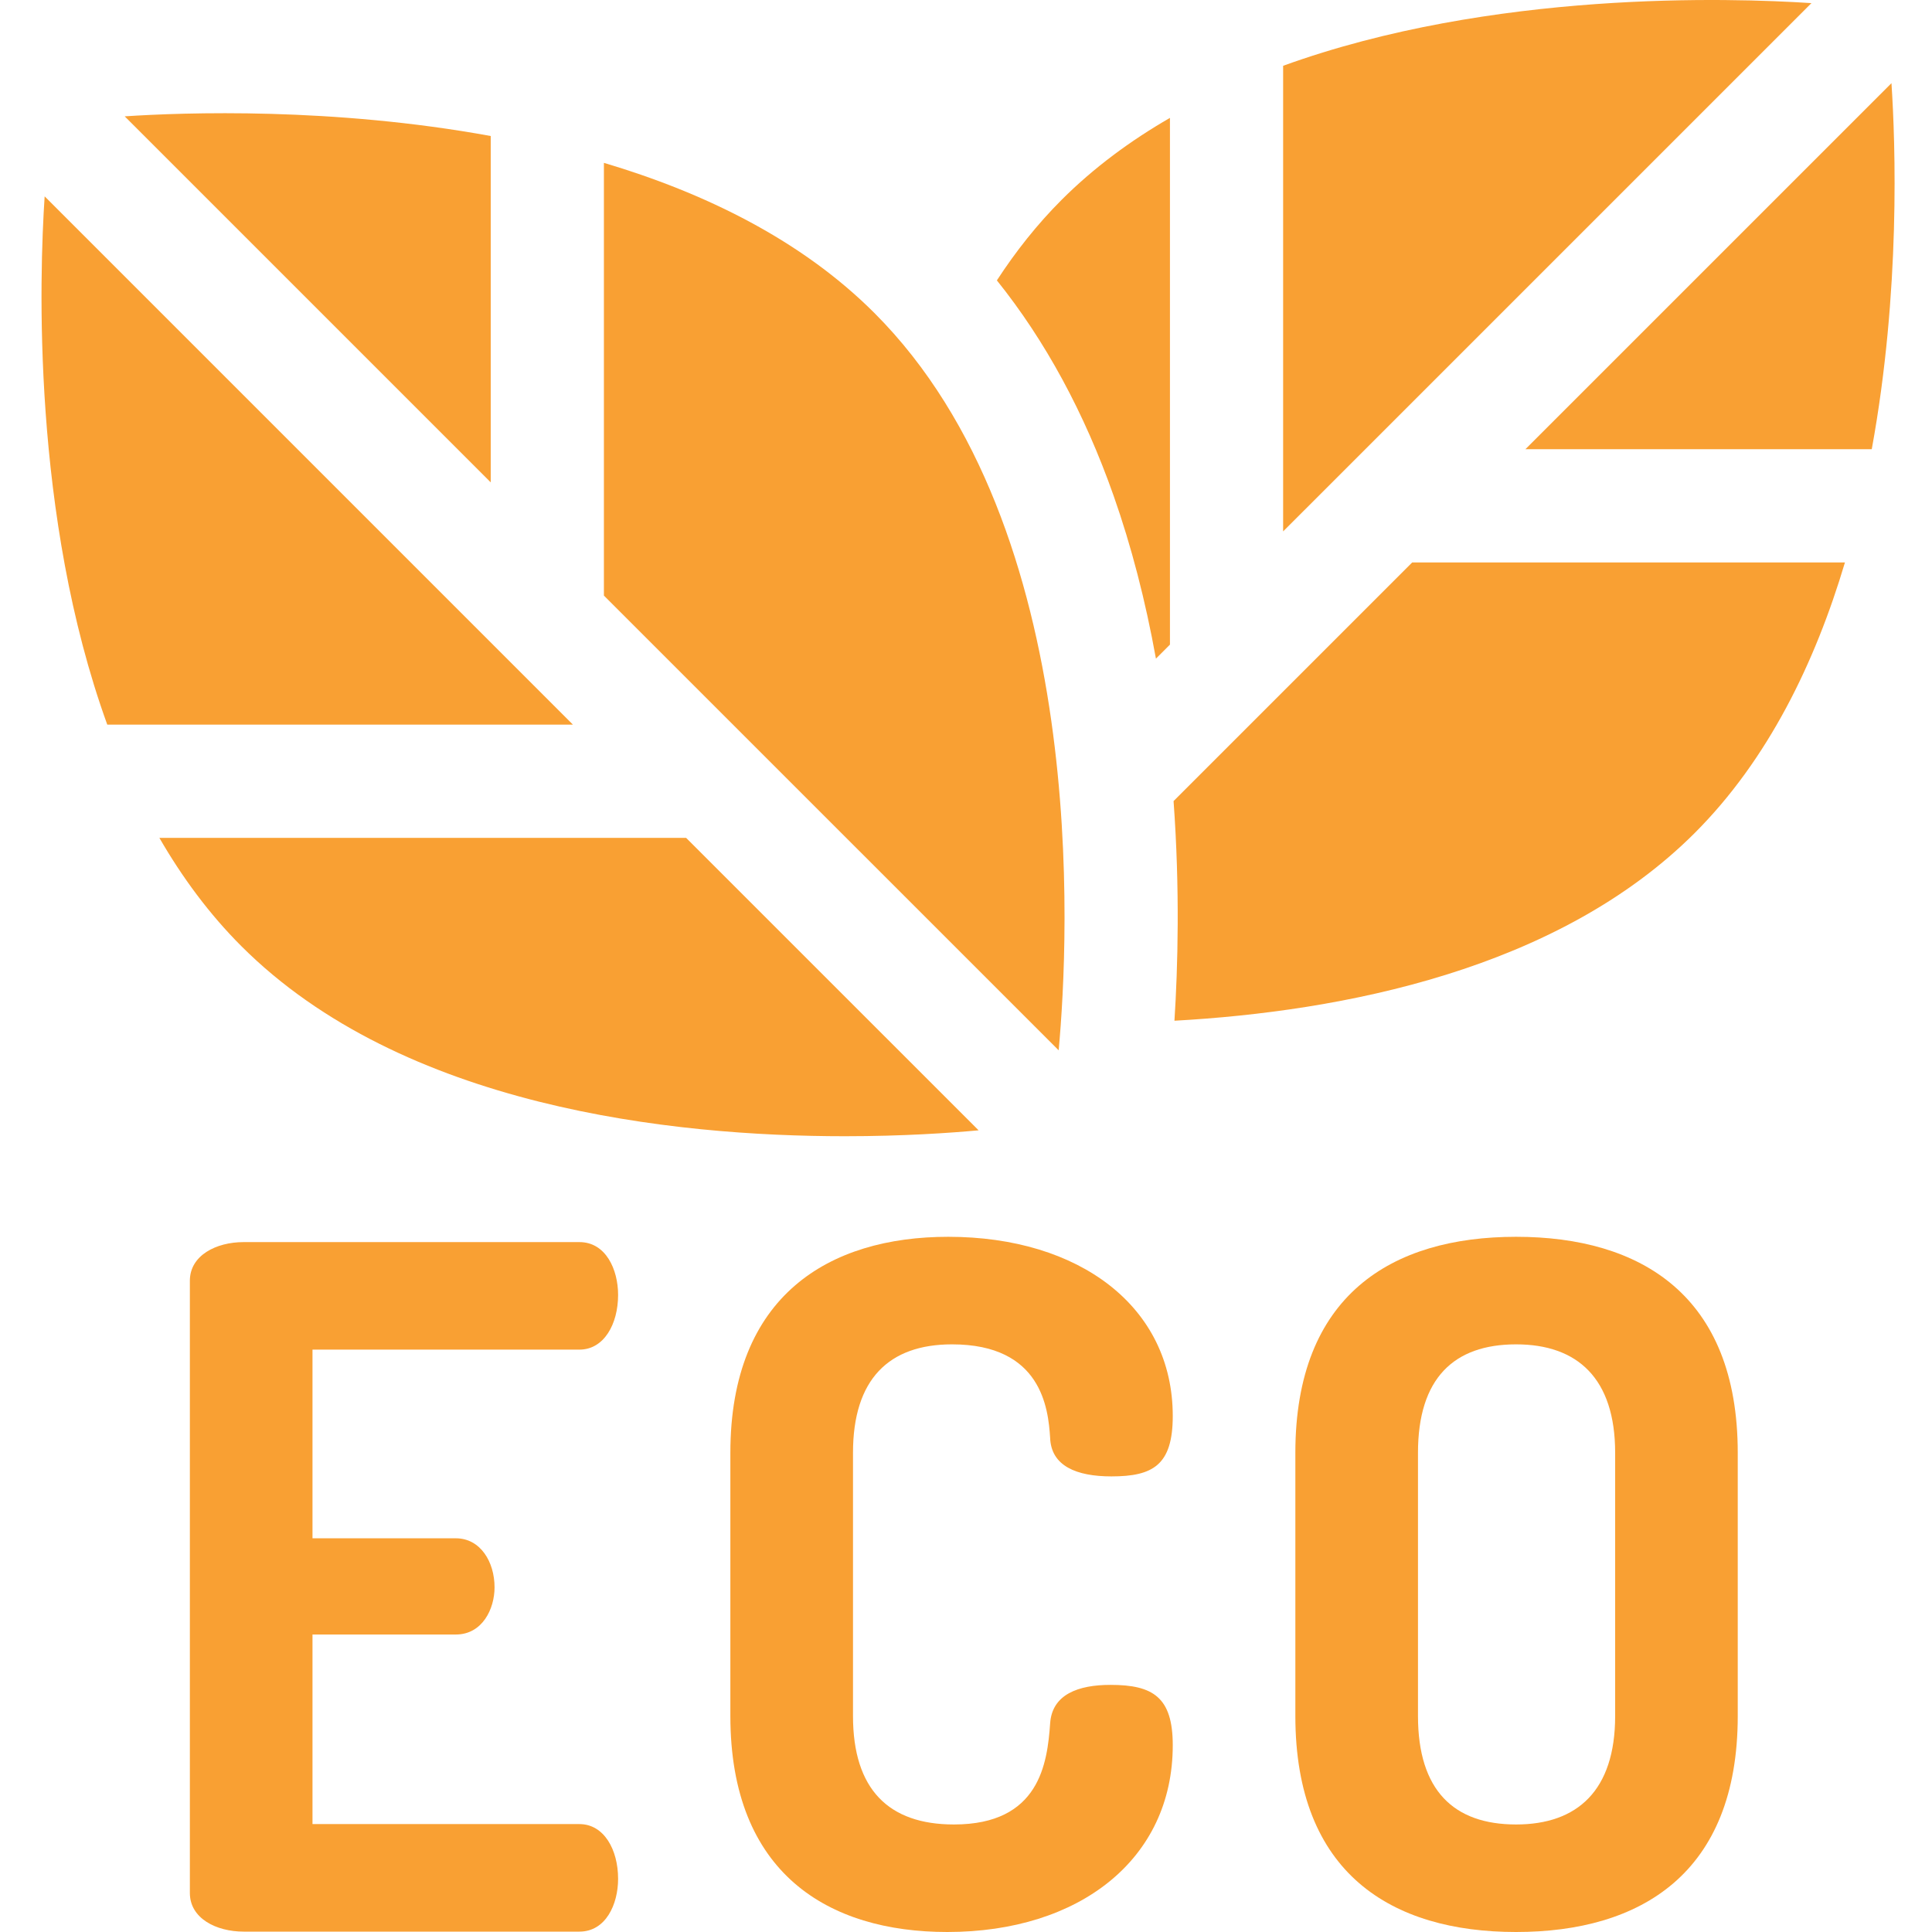
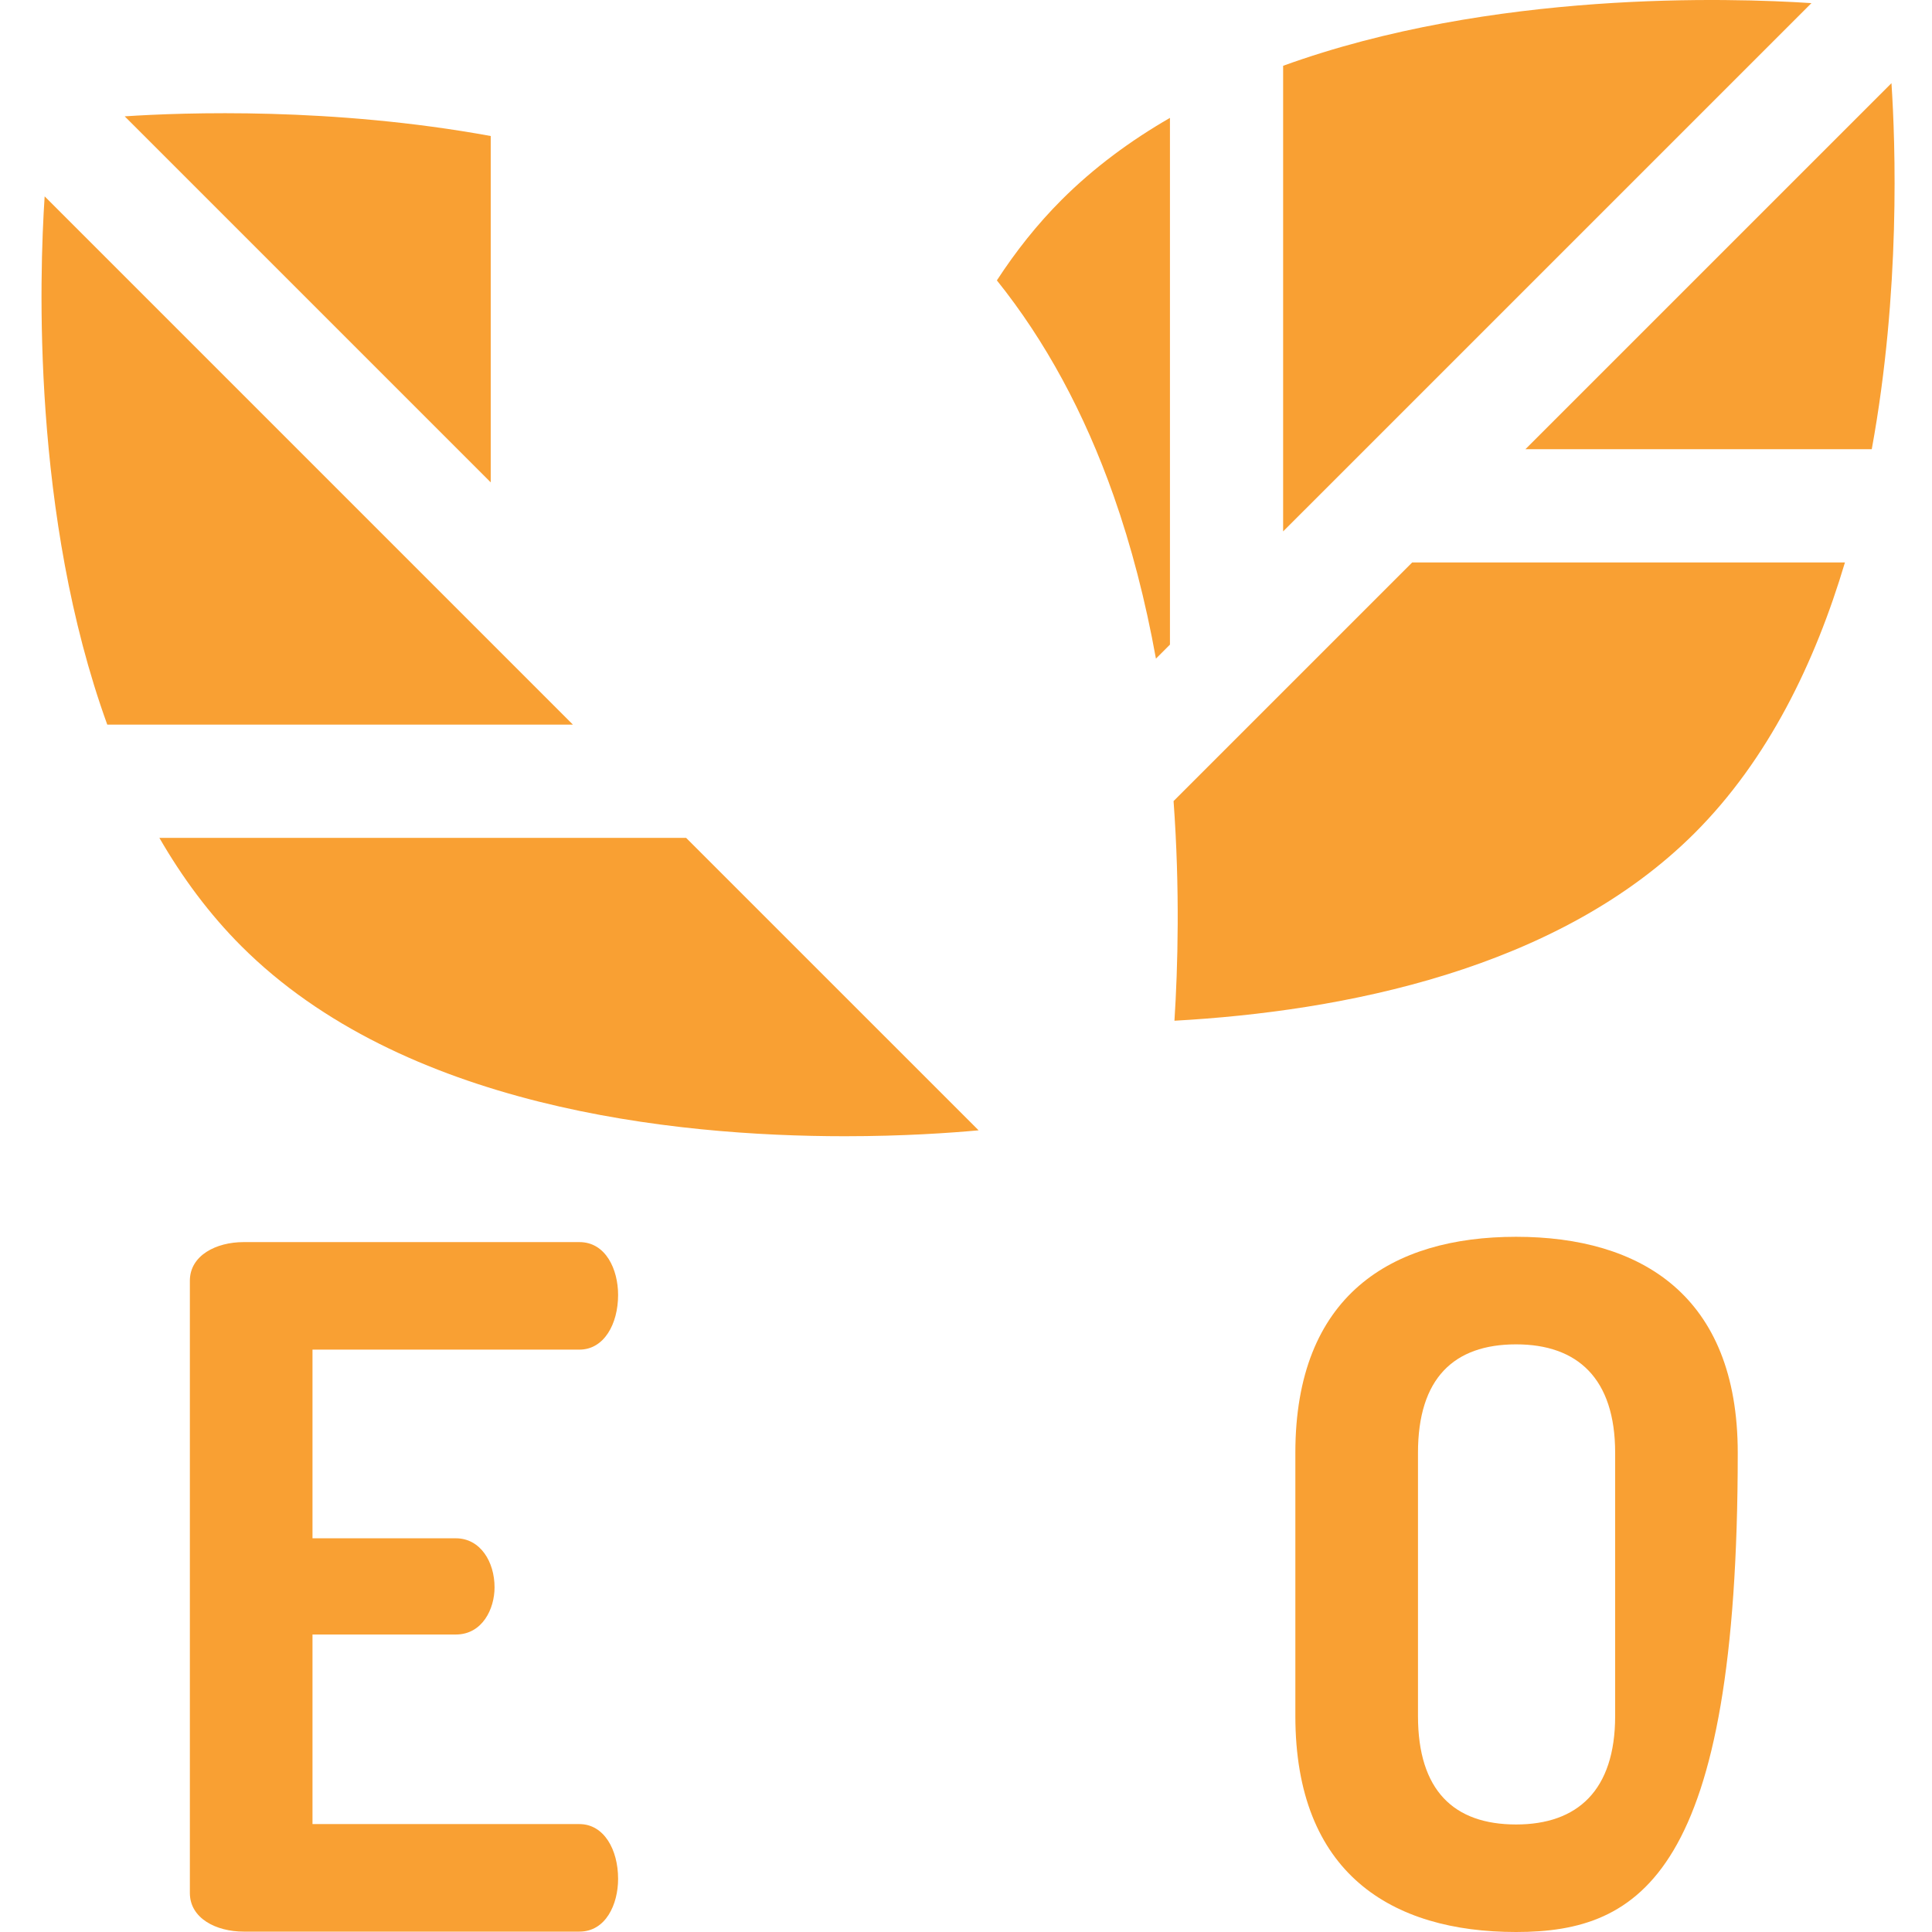
<svg xmlns="http://www.w3.org/2000/svg" width="55" height="55" viewBox="0 0 55 55" fill="none">
-   <path d="M17.192 16.955L30.138 29.9C30.431 26.712 31.031 15.048 24.892 8.91C22.808 6.825 20.051 5.487 17.192 4.636V16.955Z" fill="#F9A033" />
  <path d="M1.271 5.59C1.12 7.876 0.902 14.688 3.054 20.629H16.31L1.271 5.59Z" fill="#F9A033" />
  <path d="M13.97 13.732V3.872C9.471 3.05 5.254 3.199 3.55 3.312L13.97 13.732Z" fill="#F9A033" />
  <path d="M19.532 23.852H4.537C5.186 24.976 5.956 26.02 6.869 26.933C11.46 31.524 19.14 32.346 24.055 32.346C25.712 32.346 27.055 32.252 27.859 32.178L19.532 23.852Z" fill="#F9A033" />
  <path d="M53.285 12.788C54.108 8.29 53.959 4.072 53.846 2.368L43.425 12.788H53.285Z" fill="#F9A033" />
  <path d="M36.528 15.128L51.568 0.089C49.281 -0.062 42.47 -0.28 36.528 1.873V15.128Z" fill="#F9A033" />
  <path d="M40.203 16.011L33.409 22.805C33.592 25.319 33.531 27.539 33.434 29.058C38.206 28.793 44.344 27.614 48.248 23.711C50.332 21.626 51.671 18.869 52.522 16.011H40.203Z" fill="#F9A033" />
  <path d="M32.907 18.75L33.306 18.351V3.356C32.182 4.004 31.138 4.774 30.224 5.687C29.524 6.387 28.914 7.16 28.379 7.982C29.755 9.696 30.871 11.751 31.703 14.115C32.207 15.547 32.609 17.098 32.907 18.75Z" fill="#F9A033" />
  <path d="M8.896 43.792H12.977C13.676 43.792 14.079 44.463 14.079 45.188C14.079 45.806 13.729 46.531 12.977 46.531H8.896V51.928H16.495C17.193 51.928 17.596 52.653 17.596 53.486C17.596 54.211 17.247 54.989 16.495 54.989H6.935C6.157 54.989 5.405 54.614 5.405 53.888V36.461C5.405 35.736 6.157 35.36 6.935 35.36H16.495C17.247 35.36 17.596 36.139 17.596 36.864C17.596 37.696 17.193 38.421 16.495 38.421H8.896V43.792Z" fill="#F9A033" />
-   <path d="M27.102 38.271C25.303 38.271 24.283 39.264 24.283 41.359V48.85C24.283 50.945 25.303 51.939 27.156 51.939C29.599 51.939 29.814 50.193 29.895 49.065C29.948 48.233 30.7 47.965 31.613 47.965C32.822 47.965 33.386 48.314 33.386 49.683C33.386 52.932 30.727 55 26.968 55C23.585 55 20.792 53.335 20.792 48.85V41.359C20.792 36.874 23.611 35.209 26.995 35.209C30.727 35.209 33.386 37.197 33.386 40.311C33.386 41.708 32.822 42.03 31.64 42.03C30.647 42.03 29.922 41.735 29.895 40.929C29.841 40.096 29.653 38.271 27.102 38.271Z" fill="#F9A033" />
-   <path d="M36.876 48.85V41.359C36.876 36.874 39.616 35.209 43.16 35.209C46.705 35.209 49.47 36.874 49.47 41.359V48.85C49.47 53.335 46.705 55 43.16 55C39.616 55 36.876 53.335 36.876 48.85ZM45.98 41.359C45.98 39.237 44.905 38.271 43.16 38.271C41.388 38.271 40.367 39.237 40.367 41.359V48.85C40.367 50.972 41.388 51.939 43.16 51.939C44.905 51.939 45.98 50.972 45.98 48.85V41.359Z" fill="#F9A033" />
+   <path d="M36.876 48.85V41.359C36.876 36.874 39.616 35.209 43.16 35.209C46.705 35.209 49.47 36.874 49.47 41.359C49.47 53.335 46.705 55 43.16 55C39.616 55 36.876 53.335 36.876 48.85ZM45.98 41.359C45.98 39.237 44.905 38.271 43.16 38.271C41.388 38.271 40.367 39.237 40.367 41.359V48.85C40.367 50.972 41.388 51.939 43.16 51.939C44.905 51.939 45.98 50.972 45.98 48.85V41.359Z" fill="#F9A033" />
</svg>